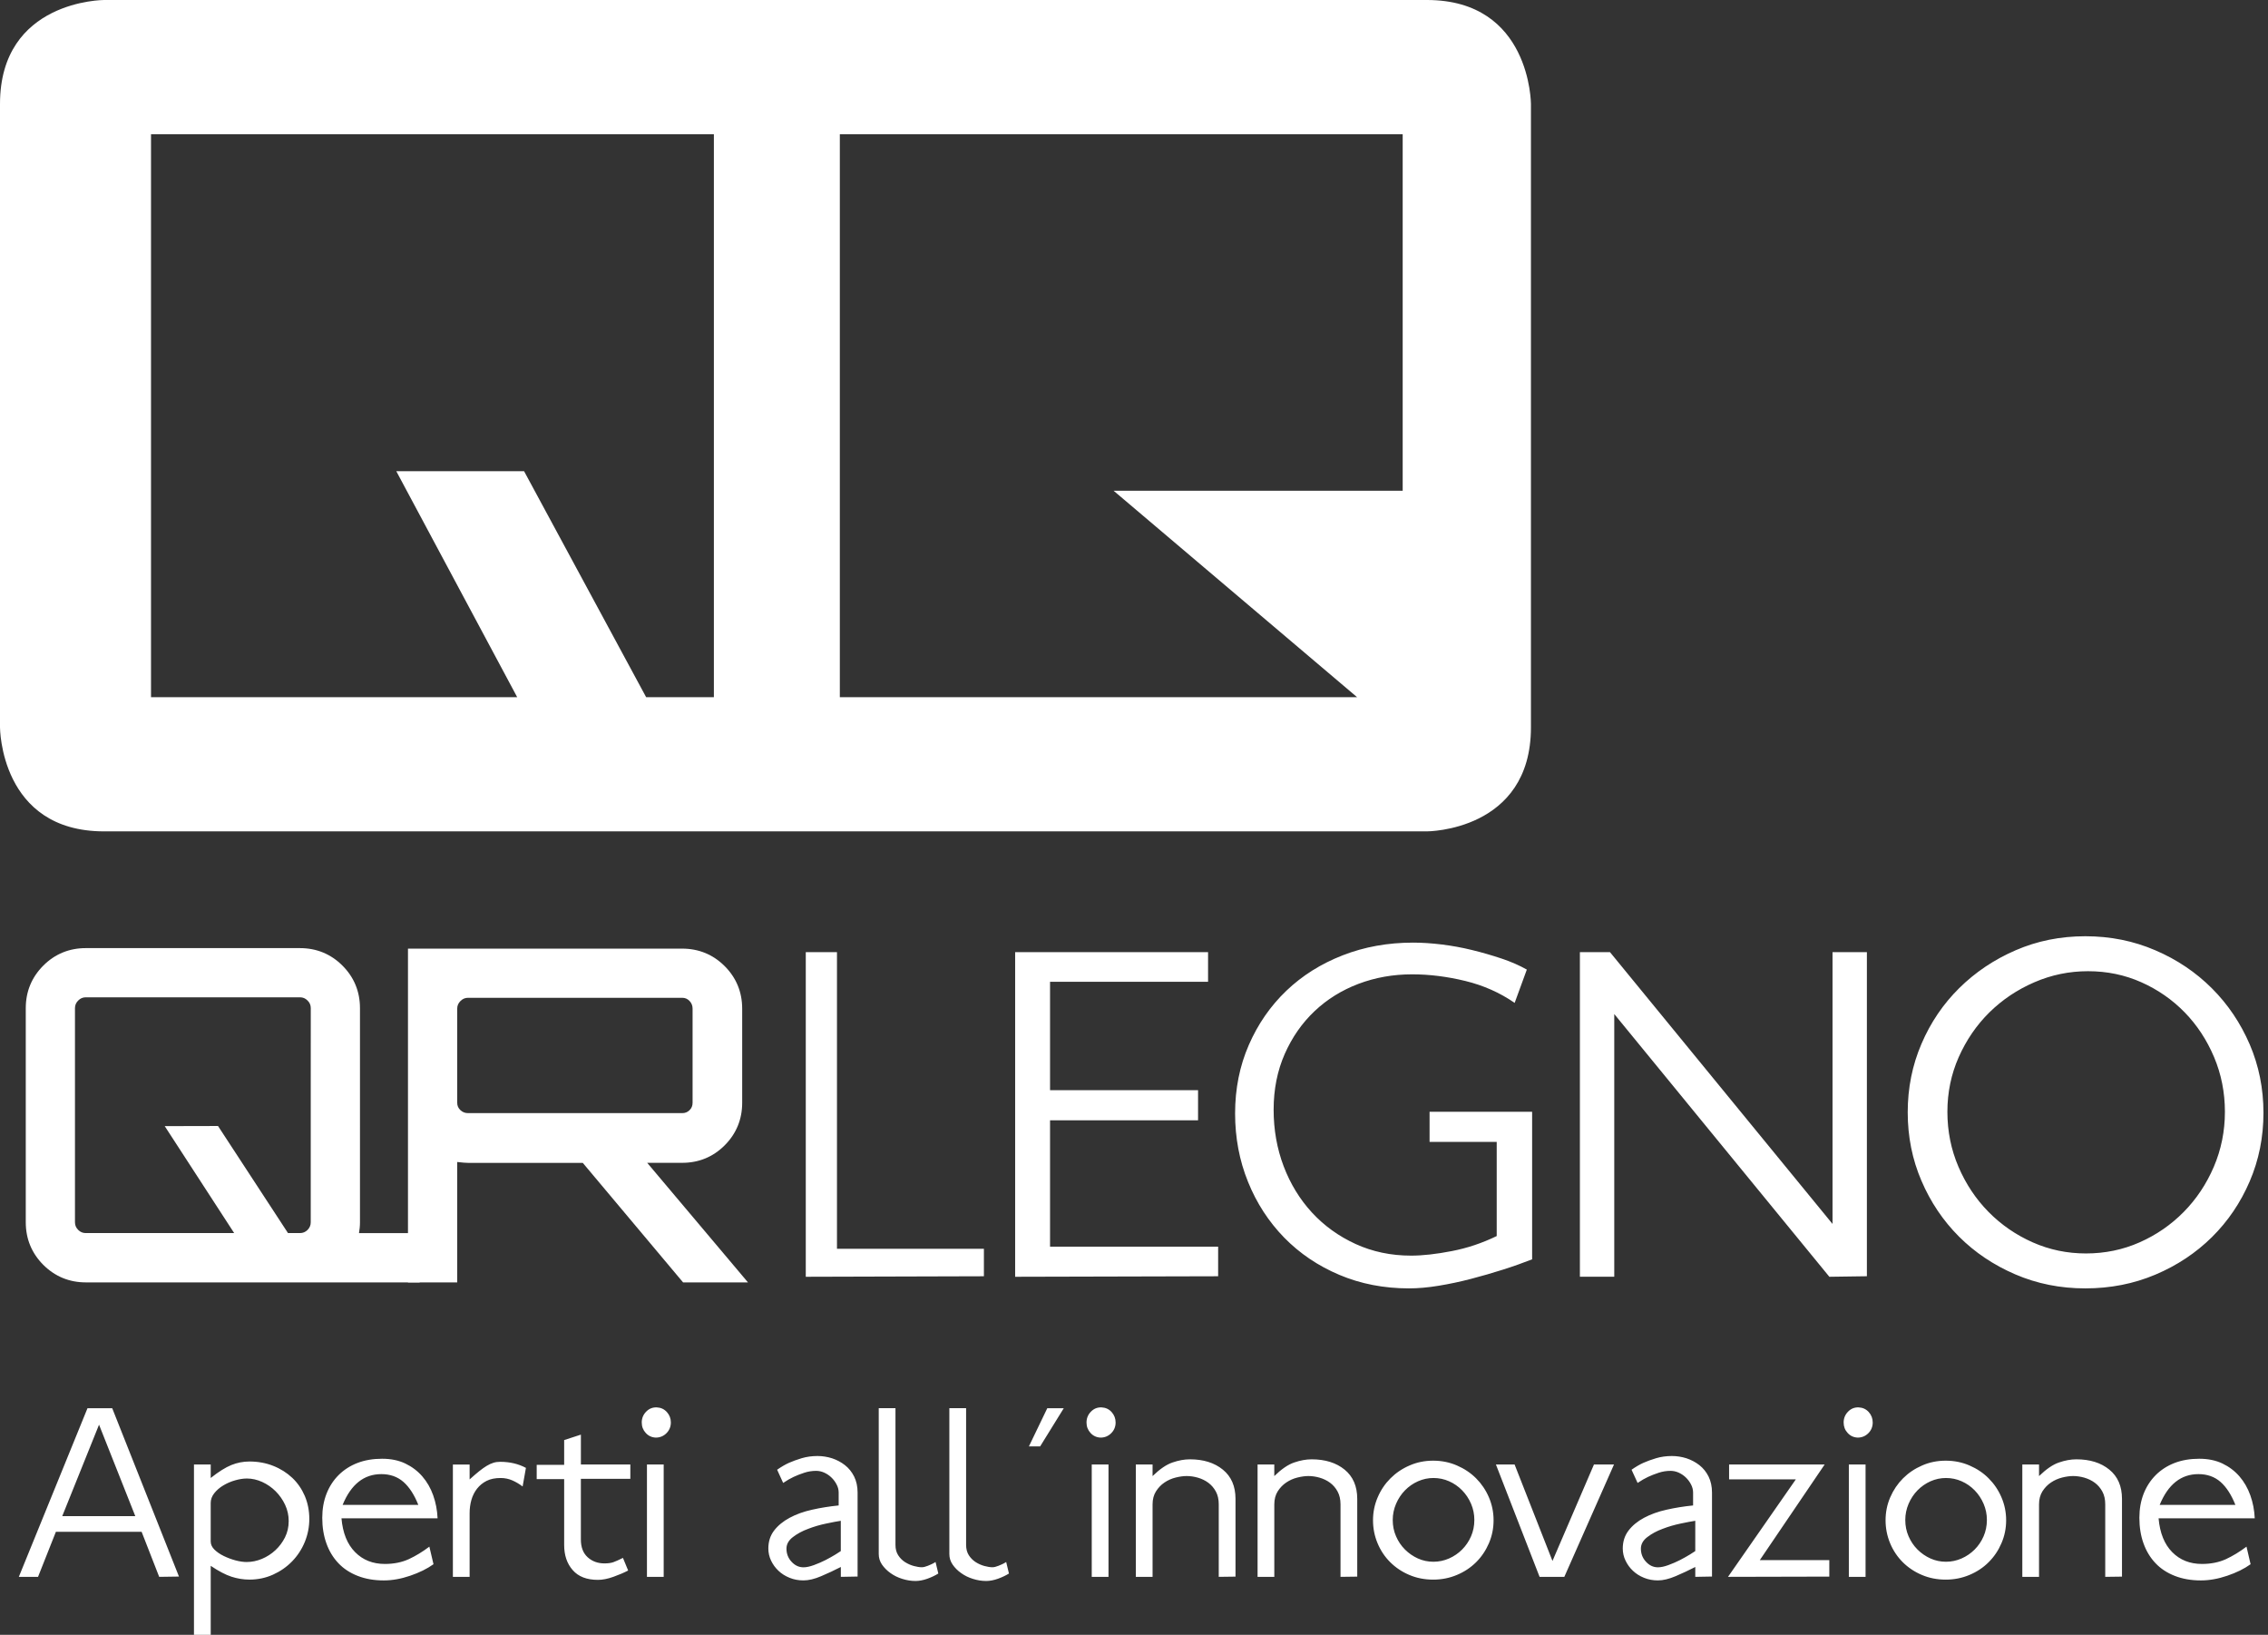
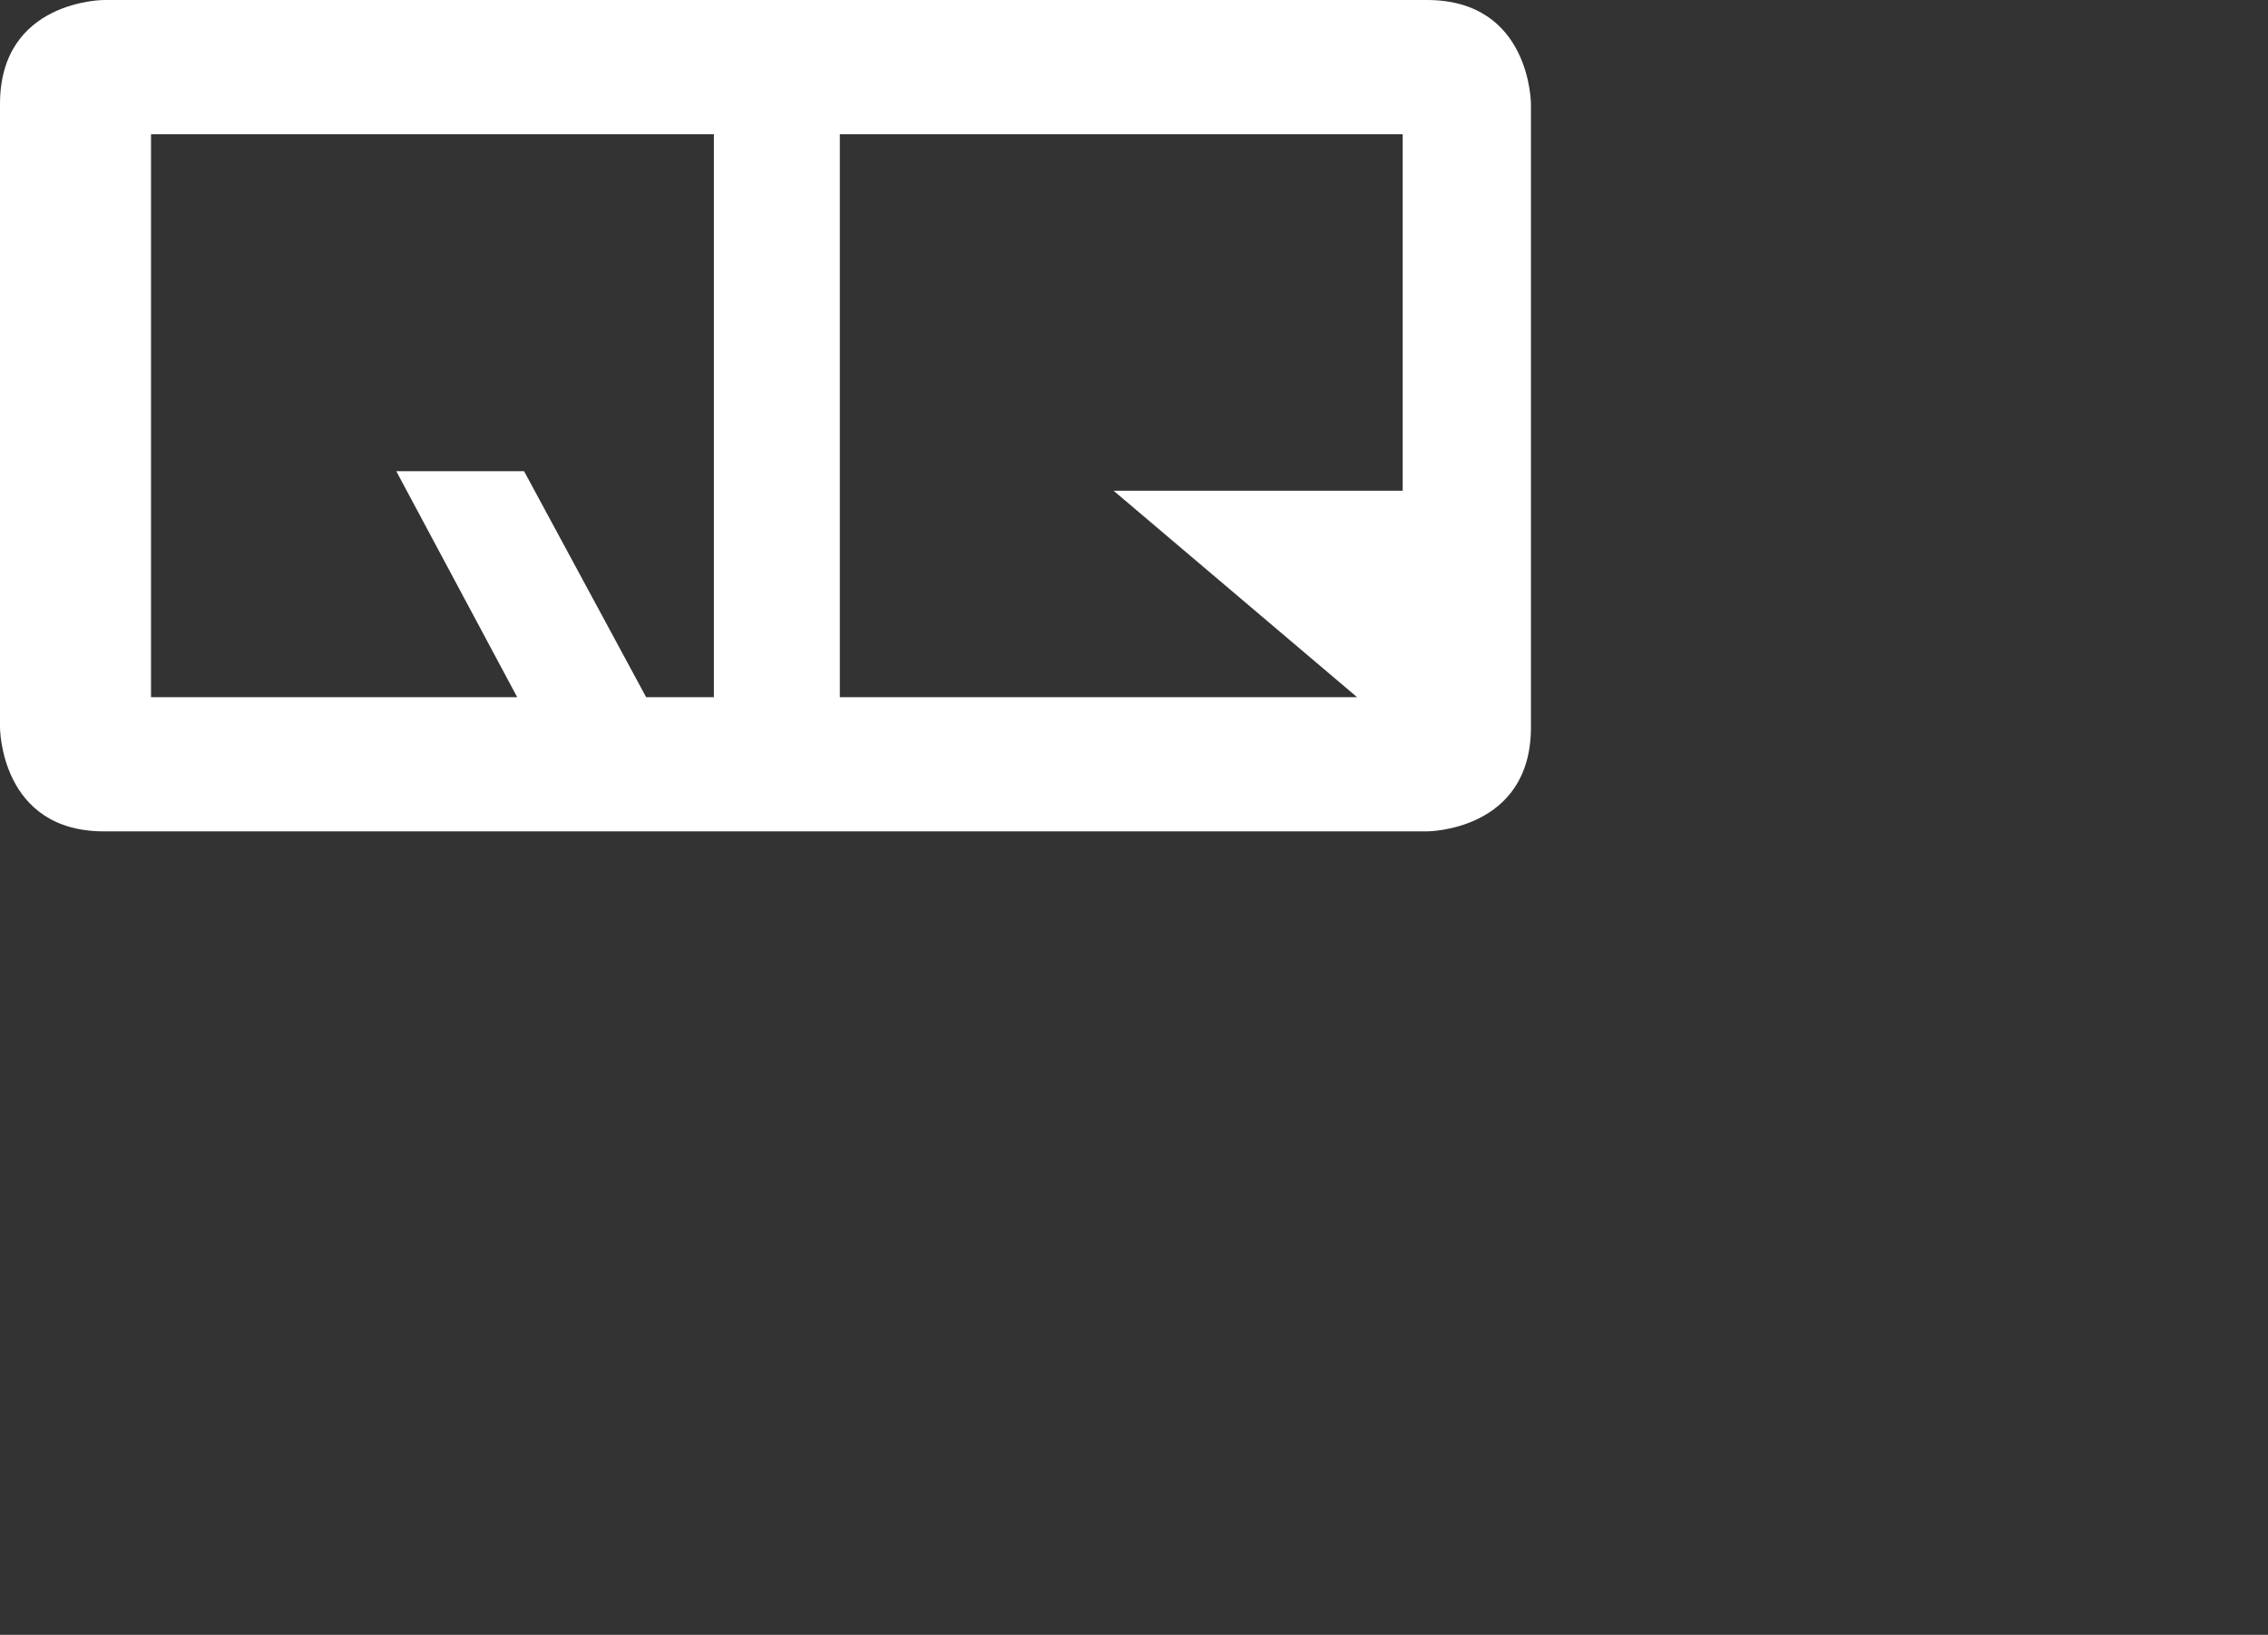
<svg xmlns="http://www.w3.org/2000/svg" version="1.1" id="Layer_1" x="0px" y="0px" width="111px" height="80px" viewBox="0 0 111 80" enable-background="new 0 0 111 80" xml:space="preserve">
  <rect x="0" y="0" width="111" height="80" fill="#333333" stroke="none" />
  <g>
-     <path fill="#FFFFFF" d="M22.377,49.358c0-0.147,0.051-0.266,0.159-0.373c0.107-0.107,0.226-0.158,0.373-0.158h10.478   c0.144,0,0.259,0.05,0.358,0.153c0.102,0.106,0.151,0.228,0.151,0.378v4.605c0,0.147-0.046,0.263-0.147,0.362   c-0.1,0.099-0.213,0.146-0.362,0.146H22.908c-0.15,0-0.271-0.049-0.379-0.15c-0.104-0.102-0.152-0.214-0.152-0.358V49.358z    M31.675,56.903h1.71c0.812,0,1.514-0.287,2.082-0.856c0.569-0.57,0.857-1.271,0.857-2.083v-4.605c0-0.812-0.289-1.513-0.857-2.082   c-0.57-0.569-1.271-0.856-2.082-0.856H19.967v16.335h2.41v-5.894c0.251,0.03,0.427,0.043,0.531,0.043h5.614l4.911,5.851h3.176   L31.675,56.903z" />
-     <path fill="#FFFFFF" d="M15.208,53.023v3.816v2.972c0,0.148-0.05,0.267-0.157,0.377c-0.108,0.104-0.226,0.153-0.374,0.153h-0.582   l-3.425-5.24l-2.608,0.006l3.399,5.234H7.856H4.201c-0.148,0-0.267-0.049-0.374-0.155c-0.107-0.108-0.158-0.227-0.158-0.375V49.335   c0-0.147,0.051-0.266,0.158-0.374c0.107-0.107,0.226-0.158,0.374-0.158h10.478c0.148,0,0.266,0.051,0.374,0.158   s0.157,0.227,0.157,0.374L15.208,53.023L15.208,53.023z M20.539,60.342H17.57c0.029-0.171,0.048-0.347,0.048-0.53V49.335   c0-0.812-0.289-1.515-0.858-2.083c-0.569-0.569-1.27-0.856-2.082-0.856H4.201c-0.812,0-1.513,0.287-2.082,0.856   c-0.569,0.57-0.858,1.271-0.858,2.083v10.477c0,0.813,0.29,1.513,0.858,2.084c0.57,0.568,1.271,0.858,2.082,0.858h3.655h6.822h5.86   V60.342z" />
-     <path fill="#FFFFFF" d="M108.361,51.729c-0.354-0.836-0.832-1.565-1.437-2.187c-0.604-0.62-1.311-1.112-2.121-1.474   c-0.812-0.362-1.682-0.542-2.612-0.542c-0.916,0-1.79,0.18-2.627,0.542c-0.836,0.361-1.569,0.854-2.2,1.474   c-0.628,0.621-1.128,1.351-1.5,2.187c-0.37,0.837-0.555,1.729-0.555,2.677c0,0.95,0.18,1.848,0.542,2.692   c0.362,0.844,0.854,1.581,1.475,2.211c0.621,0.629,1.342,1.125,2.161,1.487c0.817,0.362,1.686,0.542,2.601,0.542   c0.931,0,1.805-0.18,2.625-0.542c0.818-0.362,1.539-0.858,2.16-1.487c0.621-0.63,1.113-1.367,1.475-2.211   c0.361-0.845,0.543-1.742,0.543-2.692C108.891,53.459,108.713,52.566,108.361,51.729 M110.105,57.809   c-0.448,1.043-1.065,1.953-1.85,2.73c-0.785,0.775-1.706,1.387-2.768,1.836c-1.061,0.448-2.204,0.672-3.428,0.672   c-1.226,0-2.366-0.229-3.428-0.686c-1.061-0.457-1.979-1.073-2.755-1.849s-1.39-1.687-1.836-2.729   c-0.449-1.043-0.673-2.161-0.673-3.352c0-1.189,0.224-2.307,0.673-3.35c0.446-1.043,1.064-1.953,1.849-2.729   c0.785-0.775,1.704-1.394,2.756-1.849c1.052-0.457,2.188-0.688,3.414-0.688c1.224,0,2.367,0.23,3.428,0.688   c1.062,0.455,1.982,1.076,2.768,1.861c0.784,0.784,1.4,1.699,1.85,2.742c0.447,1.043,0.673,2.159,0.673,3.349   C110.778,55.648,110.553,56.766,110.105,57.809 M89.532,62.479L79.005,49.622v12.856h-1.682V46.594h1.473l10.891,13.299V46.594   h1.682v15.859L89.532,62.479z M73.56,62.129c-0.517,0.165-1.038,0.315-1.565,0.452c-0.526,0.138-1.051,0.249-1.577,0.336   c-0.527,0.087-1.013,0.13-1.462,0.13c-1.225,0-2.358-0.22-3.4-0.659c-1.045-0.441-1.945-1.049-2.704-1.824   c-0.758-0.778-1.35-1.686-1.771-2.729c-0.423-1.043-0.633-2.16-0.633-3.351c0-1.205,0.224-2.323,0.672-3.35   c0.447-1.026,1.061-1.909,1.836-2.651c0.776-0.742,1.694-1.319,2.754-1.733c1.062-0.415,2.213-0.623,3.453-0.623   c0.432,0,0.897,0.031,1.398,0.091c0.5,0.062,0.996,0.152,1.488,0.273c0.49,0.119,0.969,0.259,1.435,0.414   c0.465,0.155,0.879,0.337,1.242,0.542l-0.596,1.63c-0.724-0.501-1.53-0.858-2.417-1.074c-0.889-0.216-1.755-0.324-2.602-0.324   c-0.932,0-1.806,0.156-2.626,0.466c-0.819,0.312-1.535,0.755-2.146,1.334c-0.612,0.579-1.1,1.277-1.461,2.094   c-0.362,0.821-0.544,1.731-0.544,2.731c0,0.981,0.164,1.905,0.491,2.768c0.328,0.862,0.789,1.615,1.384,2.263   c0.596,0.646,1.308,1.16,2.135,1.539c0.828,0.379,1.733,0.57,2.716,0.57c0.57,0,1.233-0.074,1.992-0.222   c0.759-0.146,1.491-0.392,2.2-0.736v-4.606h-3.286v-1.474h5.019v7.219C74.55,61.796,74.077,61.965,73.56,62.129 M49.683,62.479   V46.594h9.442v1.451h-7.734v5.302h7.244v1.475h-7.244v6.184h8.227v1.448L49.683,62.479z M39.436,62.479V46.594h1.527v14.514h7.191   v1.346L39.436,62.479z" />
-     <path fill="#FFFFFF" d="M109.409,73.654c-0.198-0.5-0.441-0.88-0.732-1.136c-0.291-0.254-0.651-0.382-1.082-0.382   c-0.852,0-1.483,0.501-1.896,1.505h3.71V73.654z M105.645,74.301c0.063,0.717,0.286,1.268,0.666,1.652   c0.38,0.387,0.867,0.579,1.459,0.579c0.439,0,0.828-0.08,1.17-0.234c0.34-0.158,0.675-0.363,1.008-0.613l0.2,0.86   c-0.312,0.225-0.693,0.412-1.142,0.564c-0.448,0.153-0.879,0.229-1.292,0.229c-0.474,0-0.899-0.074-1.275-0.222   c-0.377-0.147-0.693-0.354-0.948-0.625c-0.256-0.269-0.449-0.591-0.585-0.968c-0.134-0.376-0.201-0.793-0.201-1.25   c0-0.43,0.07-0.822,0.208-1.176c0.14-0.354,0.337-0.658,0.593-0.914c0.255-0.254,0.562-0.453,0.92-0.592   c0.357-0.138,0.761-0.207,1.21-0.207c0.43,0,0.809,0.078,1.136,0.234c0.327,0.157,0.604,0.367,0.833,0.632   c0.229,0.264,0.405,0.573,0.531,0.926c0.126,0.354,0.198,0.729,0.215,1.124H105.645L105.645,74.301z M103.034,77.163v-3.549   c0-0.242-0.046-0.45-0.141-0.625c-0.095-0.174-0.217-0.317-0.369-0.43c-0.152-0.113-0.325-0.194-0.511-0.249   c-0.188-0.054-0.372-0.08-0.552-0.08c-0.161,0-0.341,0.025-0.538,0.074c-0.196,0.051-0.378,0.13-0.544,0.242   c-0.166,0.111-0.305,0.256-0.417,0.43c-0.11,0.175-0.168,0.389-0.168,0.638v3.549h-0.818v-5.498h0.818v0.567   c0.352-0.34,0.674-0.564,0.975-0.665c0.3-0.104,0.585-0.155,0.854-0.155c0.662,0,1.201,0.168,1.613,0.505   c0.412,0.336,0.618,0.812,0.618,1.431v3.804L103.034,77.163z M97.081,73.588c-0.107-0.25-0.254-0.47-0.438-0.659   c-0.183-0.188-0.396-0.336-0.638-0.443c-0.241-0.107-0.497-0.16-0.766-0.16c-0.261,0-0.51,0.053-0.755,0.16   c-0.24,0.107-0.453,0.256-0.637,0.443c-0.184,0.189-0.329,0.409-0.437,0.659c-0.107,0.252-0.162,0.516-0.162,0.793   c0,0.286,0.054,0.553,0.162,0.8c0.107,0.246,0.253,0.462,0.437,0.646c0.184,0.183,0.394,0.329,0.631,0.436   c0.237,0.107,0.491,0.161,0.76,0.161s0.524-0.054,0.766-0.161c0.242-0.106,0.454-0.253,0.638-0.436   c0.185-0.185,0.33-0.4,0.438-0.646c0.107-0.247,0.162-0.514,0.162-0.8C97.243,74.104,97.189,73.84,97.081,73.588 M97.955,75.517   c-0.152,0.354-0.36,0.664-0.626,0.928c-0.264,0.264-0.577,0.473-0.939,0.624c-0.363,0.153-0.751,0.23-1.162,0.23   c-0.422,0-0.812-0.077-1.17-0.23c-0.358-0.151-0.67-0.36-0.935-0.624c-0.264-0.264-0.471-0.574-0.618-0.928   s-0.222-0.728-0.222-1.123c0-0.395,0.075-0.768,0.228-1.122c0.153-0.354,0.361-0.663,0.625-0.928   c0.266-0.265,0.577-0.476,0.936-0.631c0.356-0.157,0.744-0.235,1.156-0.235s0.799,0.078,1.162,0.235   c0.362,0.156,0.677,0.366,0.939,0.631c0.264,0.264,0.474,0.572,0.626,0.928c0.152,0.354,0.229,0.728,0.229,1.122   C98.185,74.789,98.107,75.163,97.955,75.517 M90.486,71.665h0.818v5.498h-0.818V71.665z M91.44,70.134   c-0.144,0.143-0.319,0.215-0.524,0.215c-0.197-0.009-0.361-0.085-0.49-0.229c-0.131-0.141-0.195-0.312-0.195-0.51   c0-0.205,0.071-0.383,0.215-0.53c0.143-0.148,0.318-0.218,0.523-0.209c0.198,0.009,0.36,0.085,0.491,0.228   c0.13,0.145,0.194,0.315,0.194,0.512C91.654,69.814,91.583,69.991,91.44,70.134 M84.572,77.163l3.32-4.771h-3.267v-0.728h4.678   l-3.174,4.679h3.401v0.808L84.572,77.163z M82.97,74.42c-0.179,0.027-0.418,0.072-0.72,0.136c-0.3,0.063-0.593,0.147-0.879,0.258   c-0.288,0.105-0.536,0.24-0.746,0.402c-0.211,0.16-0.317,0.35-0.317,0.565c0,0.25,0.083,0.466,0.25,0.644   c0.167,0.181,0.359,0.271,0.585,0.271c0.142,0,0.313-0.036,0.511-0.108c0.195-0.072,0.386-0.154,0.569-0.247   c0.184-0.096,0.346-0.186,0.484-0.271c0.139-0.086,0.227-0.142,0.262-0.168L82.97,74.42L82.97,74.42z M82.97,77.163V76.68   c-0.312,0.161-0.634,0.311-0.961,0.45s-0.616,0.207-0.866,0.207c-0.243,0-0.469-0.041-0.68-0.127   c-0.211-0.085-0.392-0.199-0.544-0.344c-0.153-0.142-0.272-0.309-0.362-0.496c-0.091-0.188-0.136-0.387-0.136-0.591   c0-0.341,0.094-0.635,0.283-0.882c0.188-0.245,0.441-0.454,0.759-0.624s0.687-0.304,1.103-0.396   c0.416-0.094,0.849-0.163,1.297-0.208v-0.632c0-0.134-0.034-0.267-0.101-0.396c-0.068-0.13-0.152-0.243-0.256-0.343   c-0.104-0.099-0.221-0.177-0.35-0.236c-0.131-0.058-0.263-0.086-0.397-0.086c-0.196,0-0.392,0.03-0.584,0.094   s-0.365,0.131-0.517,0.202c-0.153,0.07-0.324,0.17-0.511,0.295l-0.296-0.646c0.206-0.143,0.398-0.256,0.578-0.337   c0.179-0.079,0.386-0.156,0.625-0.227c0.237-0.071,0.495-0.107,0.772-0.107c0.243,0,0.479,0.038,0.713,0.111   c0.232,0.078,0.444,0.189,0.632,0.336c0.188,0.148,0.338,0.334,0.45,0.559c0.11,0.226,0.167,0.484,0.167,0.781v4.111L82.97,77.163z    M76.561,77.163H75.35l-2.137-5.498h0.914l1.854,4.72l2.03-4.72h0.981L76.561,77.163z M71.997,73.588   c-0.107-0.25-0.254-0.47-0.438-0.659c-0.184-0.188-0.396-0.336-0.638-0.443c-0.242-0.107-0.498-0.16-0.767-0.16   c-0.26,0-0.511,0.053-0.753,0.16s-0.454,0.256-0.638,0.443c-0.185,0.189-0.329,0.409-0.437,0.659   c-0.108,0.252-0.163,0.516-0.163,0.793c0,0.286,0.054,0.553,0.163,0.8c0.107,0.246,0.252,0.462,0.437,0.646   c0.184,0.183,0.394,0.329,0.631,0.436c0.237,0.107,0.491,0.161,0.759,0.161c0.27,0,0.524-0.054,0.768-0.161   c0.24-0.106,0.454-0.253,0.637-0.436c0.184-0.185,0.33-0.4,0.437-0.646c0.108-0.247,0.162-0.514,0.162-0.8   C72.158,74.104,72.104,73.84,71.997,73.588 M72.871,75.517c-0.153,0.354-0.36,0.664-0.625,0.928   c-0.266,0.264-0.578,0.473-0.941,0.624c-0.361,0.153-0.751,0.23-1.163,0.23c-0.42,0-0.811-0.077-1.169-0.23   c-0.358-0.151-0.67-0.36-0.934-0.624c-0.266-0.264-0.472-0.574-0.619-0.928c-0.148-0.354-0.222-0.728-0.222-1.123   c0-0.395,0.076-0.768,0.229-1.122c0.15-0.354,0.359-0.663,0.624-0.928s0.575-0.476,0.936-0.631   c0.357-0.157,0.743-0.235,1.154-0.235c0.413,0,0.802,0.078,1.163,0.235c0.363,0.156,0.676,0.366,0.941,0.631   c0.263,0.264,0.472,0.572,0.625,0.928c0.151,0.354,0.228,0.728,0.228,1.122C73.099,74.789,73.022,75.163,72.871,75.517    M65.607,77.163v-3.549c0-0.242-0.048-0.45-0.142-0.625c-0.094-0.174-0.217-0.317-0.369-0.43c-0.152-0.113-0.323-0.194-0.511-0.249   c-0.188-0.054-0.372-0.08-0.551-0.08c-0.162,0-0.341,0.025-0.538,0.074c-0.198,0.049-0.378,0.13-0.544,0.242   c-0.166,0.111-0.305,0.256-0.417,0.43c-0.111,0.175-0.168,0.389-0.168,0.638v3.549h-0.819v-5.498h0.818v0.567   c0.349-0.34,0.674-0.564,0.974-0.665c0.302-0.104,0.586-0.155,0.854-0.155c0.663,0,1.202,0.168,1.615,0.505   c0.41,0.336,0.617,0.812,0.617,1.431v3.804L65.607,77.163z M59.648,77.163v-3.549c0-0.242-0.046-0.45-0.141-0.625   c-0.094-0.174-0.218-0.317-0.369-0.43c-0.153-0.113-0.323-0.194-0.511-0.249c-0.188-0.054-0.371-0.08-0.55-0.08   c-0.163,0-0.341,0.025-0.539,0.074c-0.197,0.049-0.379,0.13-0.545,0.242c-0.166,0.111-0.304,0.256-0.415,0.43   c-0.112,0.175-0.169,0.389-0.169,0.638v3.549h-0.819v-5.498h0.819v0.567c0.35-0.34,0.675-0.564,0.974-0.665   c0.301-0.104,0.585-0.155,0.854-0.155c0.662,0,1.199,0.168,1.612,0.505c0.412,0.336,0.619,0.812,0.619,1.431v3.804L59.648,77.163z    M53.432,71.665h0.82v5.498h-0.82V71.665z M54.385,70.134c-0.143,0.143-0.318,0.215-0.524,0.215   c-0.198-0.009-0.36-0.085-0.49-0.229c-0.13-0.141-0.195-0.312-0.195-0.51c0-0.205,0.071-0.383,0.215-0.53   c0.144-0.148,0.318-0.218,0.524-0.209c0.197,0.009,0.36,0.085,0.49,0.228c0.13,0.145,0.195,0.315,0.195,0.512   C54.6,69.814,54.528,69.991,54.385,70.134 M50.906,70.78h-0.55l0.9-1.869h0.807L50.906,70.78z M48.835,77.258   c-0.201,0.071-0.392,0.107-0.57,0.107c-0.215,0-0.43-0.034-0.645-0.102c-0.216-0.066-0.408-0.16-0.578-0.283   c-0.171-0.12-0.31-0.259-0.417-0.415c-0.108-0.157-0.162-0.329-0.162-0.518v-7.137h0.82v6.692c0,0.199,0.045,0.366,0.134,0.505   c0.09,0.139,0.202,0.25,0.336,0.336c0.134,0.085,0.275,0.148,0.422,0.188c0.149,0.04,0.281,0.062,0.397,0.062   c0.081,0,0.177-0.023,0.29-0.069c0.111-0.044,0.2-0.084,0.269-0.12c0.067-0.036,0.105-0.058,0.113-0.068l0.136,0.565   C49.218,77.101,49.037,77.186,48.835,77.258 M45.379,77.258c-0.202,0.071-0.392,0.107-0.572,0.107c-0.215,0-0.43-0.034-0.645-0.102   c-0.215-0.066-0.407-0.16-0.578-0.283c-0.169-0.12-0.308-0.259-0.416-0.415c-0.107-0.157-0.161-0.329-0.161-0.518v-7.137h0.819   v6.692c0,0.199,0.044,0.366,0.134,0.505c0.089,0.139,0.201,0.25,0.336,0.336c0.136,0.085,0.275,0.148,0.424,0.188   c0.147,0.04,0.28,0.062,0.395,0.062c0.082,0,0.177-0.023,0.29-0.069c0.111-0.044,0.201-0.084,0.268-0.12   c0.068-0.036,0.106-0.058,0.115-0.068l0.135,0.565C45.761,77.101,45.581,77.186,45.379,77.258 M41.152,74.42   c-0.179,0.027-0.419,0.072-0.719,0.136c-0.301,0.063-0.594,0.147-0.88,0.258c-0.287,0.105-0.535,0.24-0.746,0.402   c-0.21,0.16-0.316,0.35-0.316,0.565c0,0.25,0.083,0.466,0.249,0.644c0.166,0.181,0.36,0.271,0.584,0.271   c0.143,0,0.313-0.036,0.51-0.108c0.196-0.072,0.387-0.154,0.571-0.247c0.183-0.096,0.345-0.186,0.484-0.271   c0.139-0.086,0.226-0.142,0.261-0.168V74.42H41.152z M41.152,77.163V76.68c-0.313,0.161-0.633,0.311-0.962,0.45   c-0.326,0.14-0.615,0.207-0.866,0.207c-0.242,0-0.469-0.041-0.679-0.127c-0.211-0.085-0.392-0.199-0.545-0.344   c-0.152-0.142-0.272-0.309-0.362-0.496c-0.089-0.188-0.134-0.387-0.134-0.591c0-0.341,0.093-0.635,0.282-0.882   c0.189-0.245,0.442-0.454,0.76-0.624c0.317-0.172,0.686-0.304,1.102-0.396c0.416-0.094,0.849-0.163,1.298-0.208v-0.632   c0-0.134-0.033-0.267-0.102-0.396c-0.067-0.13-0.152-0.243-0.256-0.343c-0.103-0.099-0.22-0.177-0.35-0.236   c-0.13-0.058-0.261-0.086-0.396-0.086c-0.198,0-0.392,0.03-0.584,0.094c-0.193,0.063-0.365,0.131-0.518,0.202   c-0.153,0.07-0.323,0.17-0.511,0.295l-0.295-0.646c0.206-0.143,0.398-0.256,0.579-0.337c0.178-0.079,0.387-0.156,0.624-0.227   c0.238-0.071,0.496-0.107,0.773-0.107c0.242,0,0.479,0.038,0.712,0.111c0.233,0.078,0.445,0.189,0.631,0.336   c0.189,0.148,0.338,0.334,0.451,0.559c0.111,0.226,0.168,0.484,0.168,0.781v4.111L41.152,77.163z M31.663,71.665h0.819v5.498   h-0.819V71.665z M32.617,70.134c-0.143,0.143-0.318,0.215-0.524,0.215c-0.197-0.009-0.36-0.085-0.49-0.229   c-0.13-0.141-0.195-0.312-0.195-0.51c0-0.205,0.072-0.383,0.215-0.53c0.143-0.148,0.319-0.218,0.524-0.209   c0.197,0.009,0.361,0.085,0.491,0.228c0.13,0.145,0.195,0.315,0.195,0.512C32.832,69.814,32.76,69.991,32.617,70.134    M28.429,72.365v2.972c0,0.375,0.11,0.664,0.33,0.865c0.22,0.201,0.495,0.303,0.827,0.303c0.179,0,0.325-0.021,0.437-0.061   c0.112-0.041,0.267-0.109,0.465-0.208l0.255,0.617c-0.207,0.108-0.448,0.211-0.726,0.31c-0.278,0.1-0.529,0.148-0.753,0.148   c-0.547,0-0.958-0.159-1.236-0.479c-0.278-0.316-0.417-0.725-0.417-1.229V72.38h-1.344v-0.698h1.344V70.47l0.819-0.267v1.462h2.42   v0.7H28.429L28.429,72.365z M25.578,72.741c-0.151-0.116-0.318-0.215-0.497-0.295c-0.179-0.079-0.372-0.12-0.577-0.12   c-0.269,0-0.498,0.045-0.687,0.14c-0.188,0.094-0.345,0.224-0.471,0.384c-0.125,0.161-0.218,0.347-0.276,0.553   c-0.057,0.203-0.086,0.42-0.086,0.645v3.117h-0.819v-5.497h0.819v0.728c0.179-0.162,0.336-0.297,0.471-0.405   s0.258-0.195,0.37-0.262c0.112-0.068,0.22-0.115,0.323-0.148c0.103-0.032,0.212-0.047,0.329-0.047c0.476,0,0.896,0.1,1.263,0.297   L25.578,72.741z M20.478,73.654c-0.197-0.5-0.441-0.88-0.732-1.136c-0.291-0.254-0.652-0.382-1.082-0.382   c-0.851,0-1.483,0.501-1.895,1.505h3.709V73.654z M16.713,74.301c0.062,0.717,0.285,1.268,0.666,1.652   c0.38,0.387,0.867,0.579,1.459,0.579c0.438,0,0.828-0.08,1.168-0.234c0.341-0.158,0.676-0.363,1.008-0.613l0.202,0.86   c-0.314,0.225-0.695,0.412-1.143,0.564c-0.447,0.153-0.877,0.229-1.29,0.229c-0.476,0-0.901-0.074-1.277-0.222   c-0.377-0.147-0.693-0.354-0.948-0.625c-0.255-0.269-0.45-0.591-0.584-0.968c-0.135-0.376-0.202-0.793-0.202-1.25   c0-0.43,0.07-0.822,0.208-1.176c0.139-0.354,0.336-0.658,0.592-0.914c0.255-0.254,0.562-0.453,0.92-0.592   c0.358-0.138,0.761-0.207,1.21-0.207c0.431,0,0.809,0.078,1.136,0.234c0.326,0.157,0.604,0.367,0.833,0.632   c0.229,0.264,0.406,0.573,0.531,0.926c0.125,0.354,0.197,0.729,0.214,1.124H16.713L16.713,74.301z M13.956,73.642   c-0.117-0.251-0.272-0.472-0.464-0.665c-0.194-0.193-0.413-0.345-0.66-0.458c-0.246-0.111-0.495-0.168-0.747-0.168   c-0.179,0-0.372,0.03-0.577,0.089c-0.206,0.058-0.399,0.141-0.579,0.249c-0.178,0.106-0.326,0.235-0.443,0.382   c-0.117,0.148-0.174,0.308-0.174,0.478v1.881c0,0.145,0.059,0.277,0.181,0.398c0.121,0.119,0.273,0.225,0.457,0.314   c0.184,0.09,0.377,0.162,0.578,0.216c0.202,0.054,0.384,0.079,0.544,0.079c0.251,0,0.5-0.051,0.746-0.153   c0.246-0.103,0.466-0.244,0.659-0.424c0.193-0.178,0.35-0.389,0.472-0.631c0.12-0.243,0.18-0.507,0.18-0.794   C14.13,74.156,14.072,73.893,13.956,73.642 M14.917,75.456c-0.148,0.359-0.354,0.674-0.619,0.947   c-0.265,0.274-0.576,0.49-0.935,0.652s-0.744,0.243-1.155,0.243c-0.295,0-0.59-0.048-0.88-0.142   c-0.292-0.095-0.63-0.272-1.015-0.532V80h-0.82v-8.335h0.82v0.66c0.385-0.306,0.722-0.516,1.008-0.633   c0.287-0.116,0.583-0.173,0.887-0.173c0.421,0,0.811,0.072,1.169,0.215c0.358,0.142,0.667,0.339,0.928,0.585   c0.26,0.246,0.463,0.541,0.612,0.885c0.147,0.348,0.221,0.721,0.221,1.124C15.138,74.722,15.064,75.097,14.917,75.456    M4.847,69.717l-1.801,4.476h3.576L4.847,69.717z M7.791,77.163l-0.86-2.205H2.736l-0.874,2.205h-0.94l3.36-8.252h1.21l3.267,8.238   L7.791,77.163z" />
    <path fill="#FFFFFF" d="M68.65,24.014H54.501l11.917,10.102H41.103V6.568H68.65V24.014z M25.312,34.116H7.391V6.568h27.548v27.548   h-3.316l-5.974-11.058h-6.254L25.312,34.116z M69.837,0H5.09C5.09,0,0,0,0,5.089v30.505c0,0,0,5.089,5.09,5.089h64.747   c0,0,5.09,0,5.09-5.089V5.089C74.926,5.089,74.926,0,69.837,0" />
  </g>
</svg>